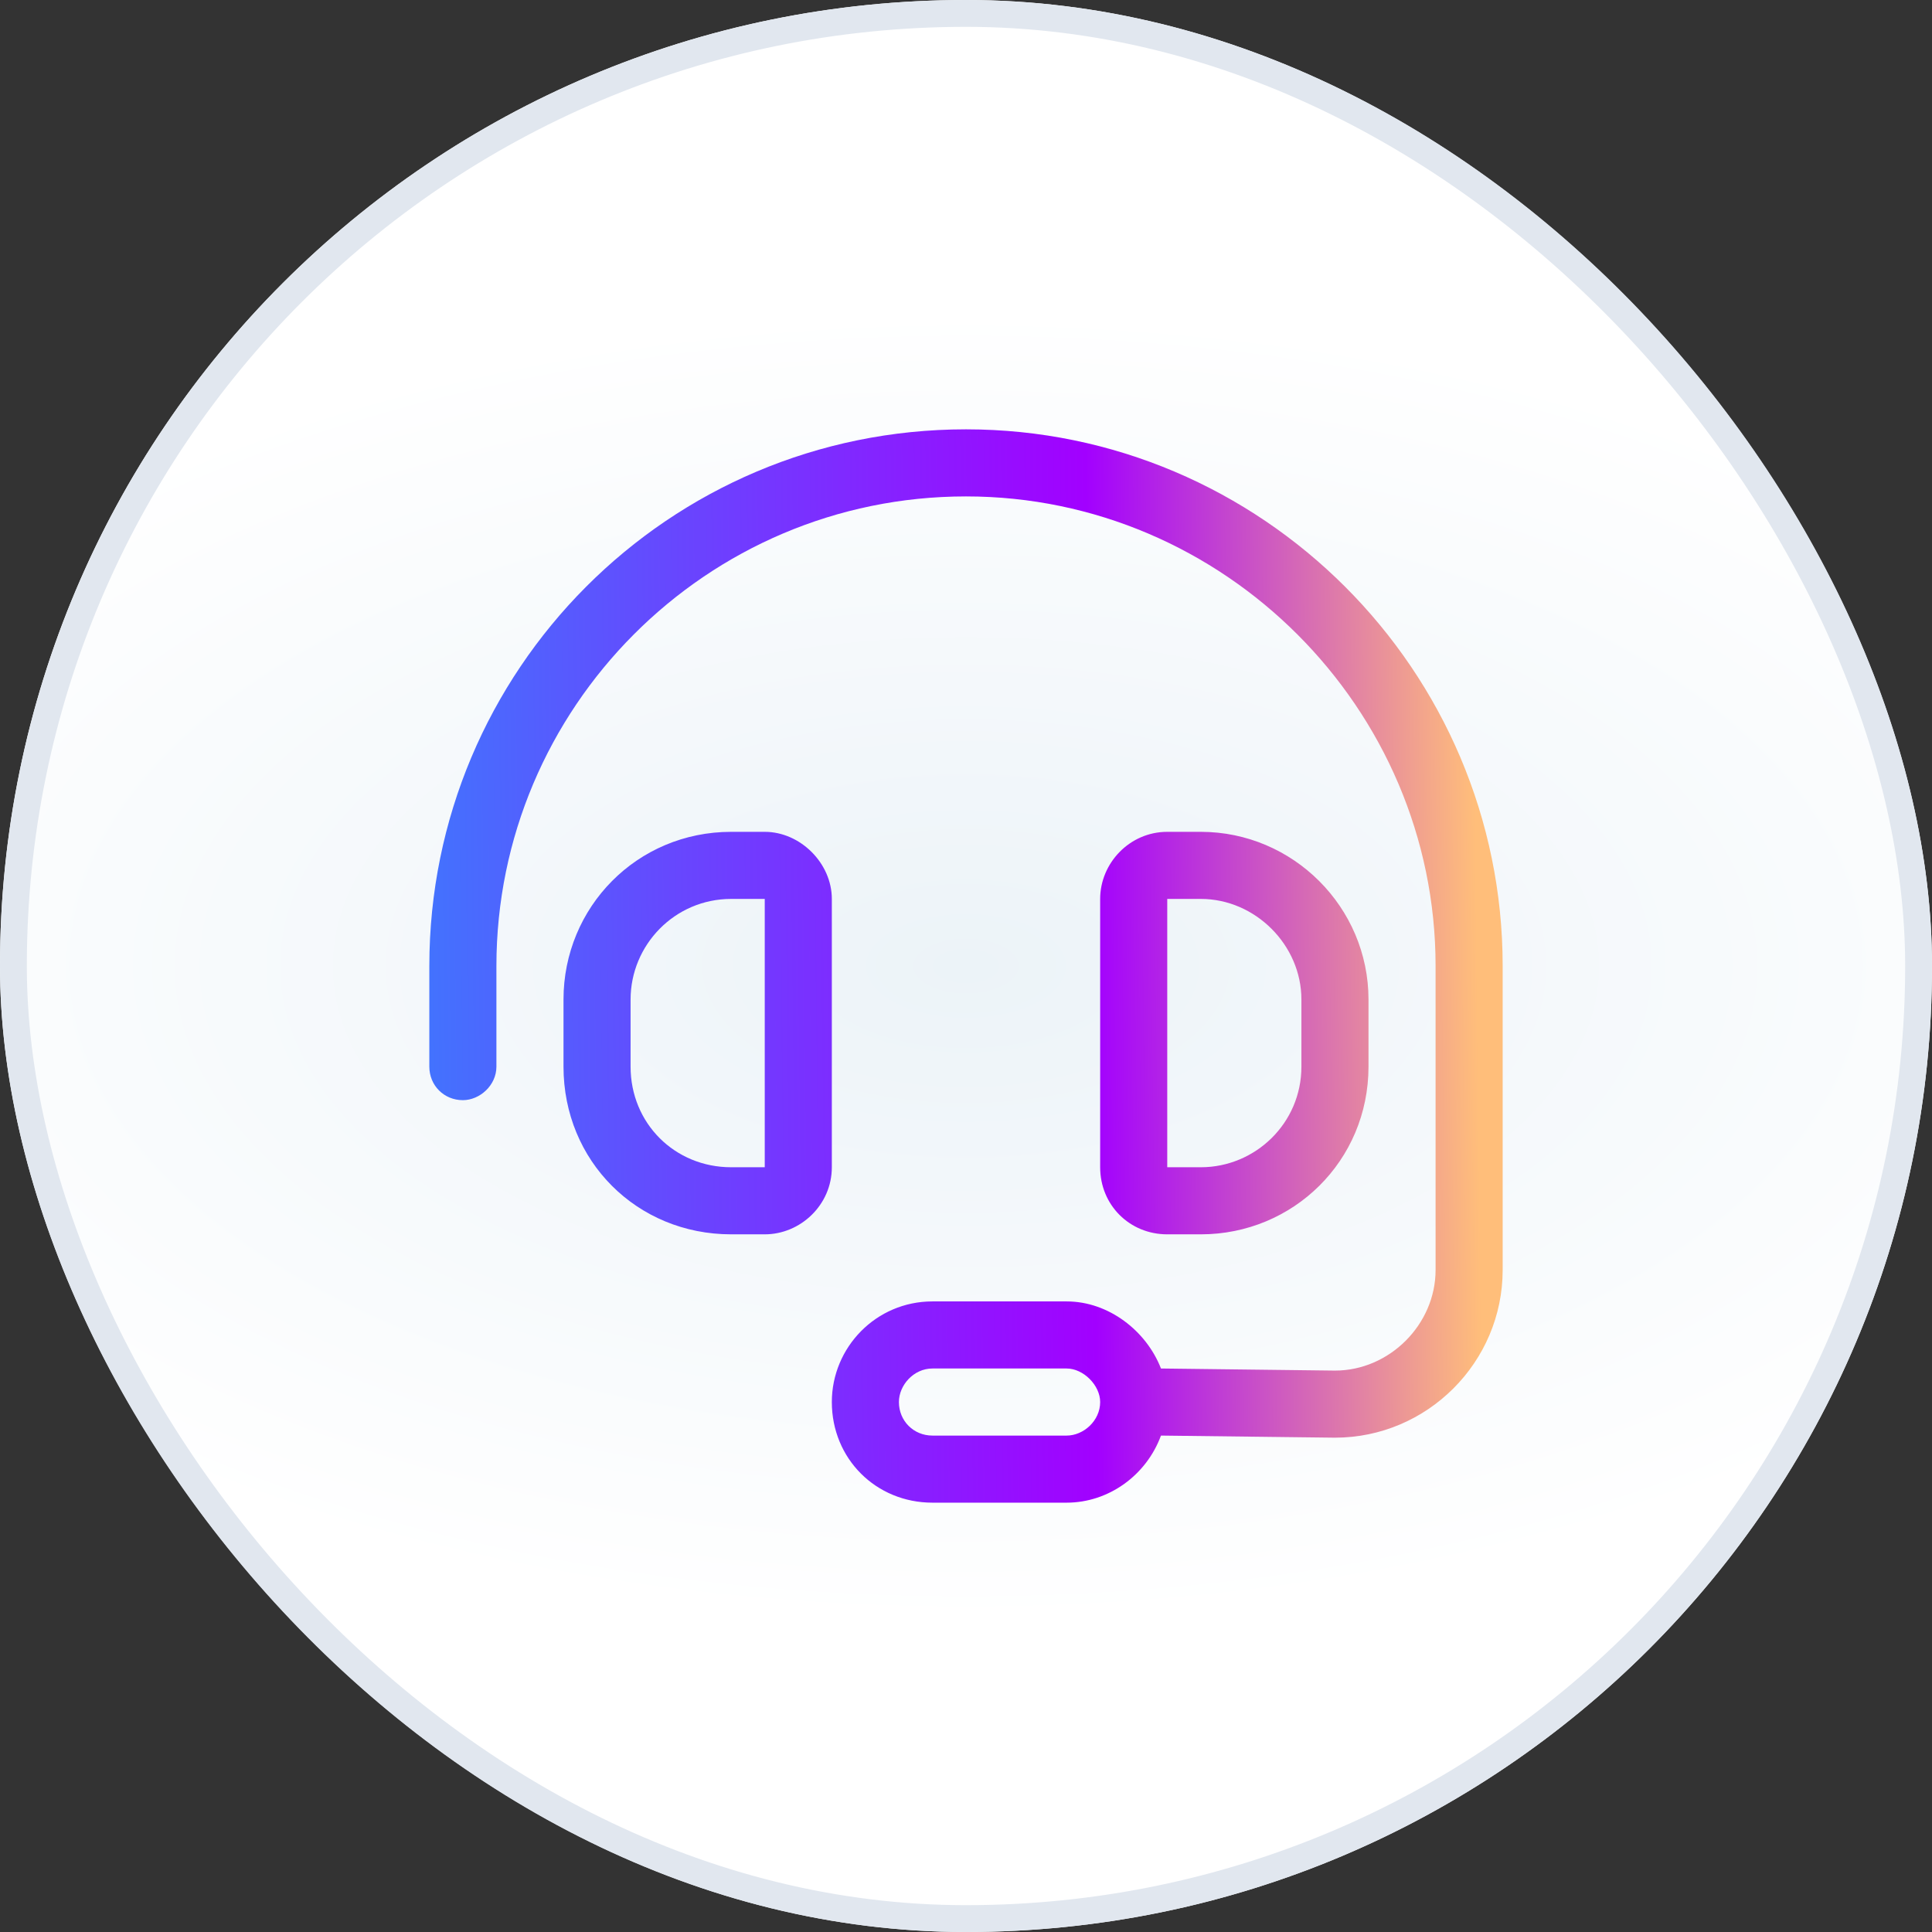
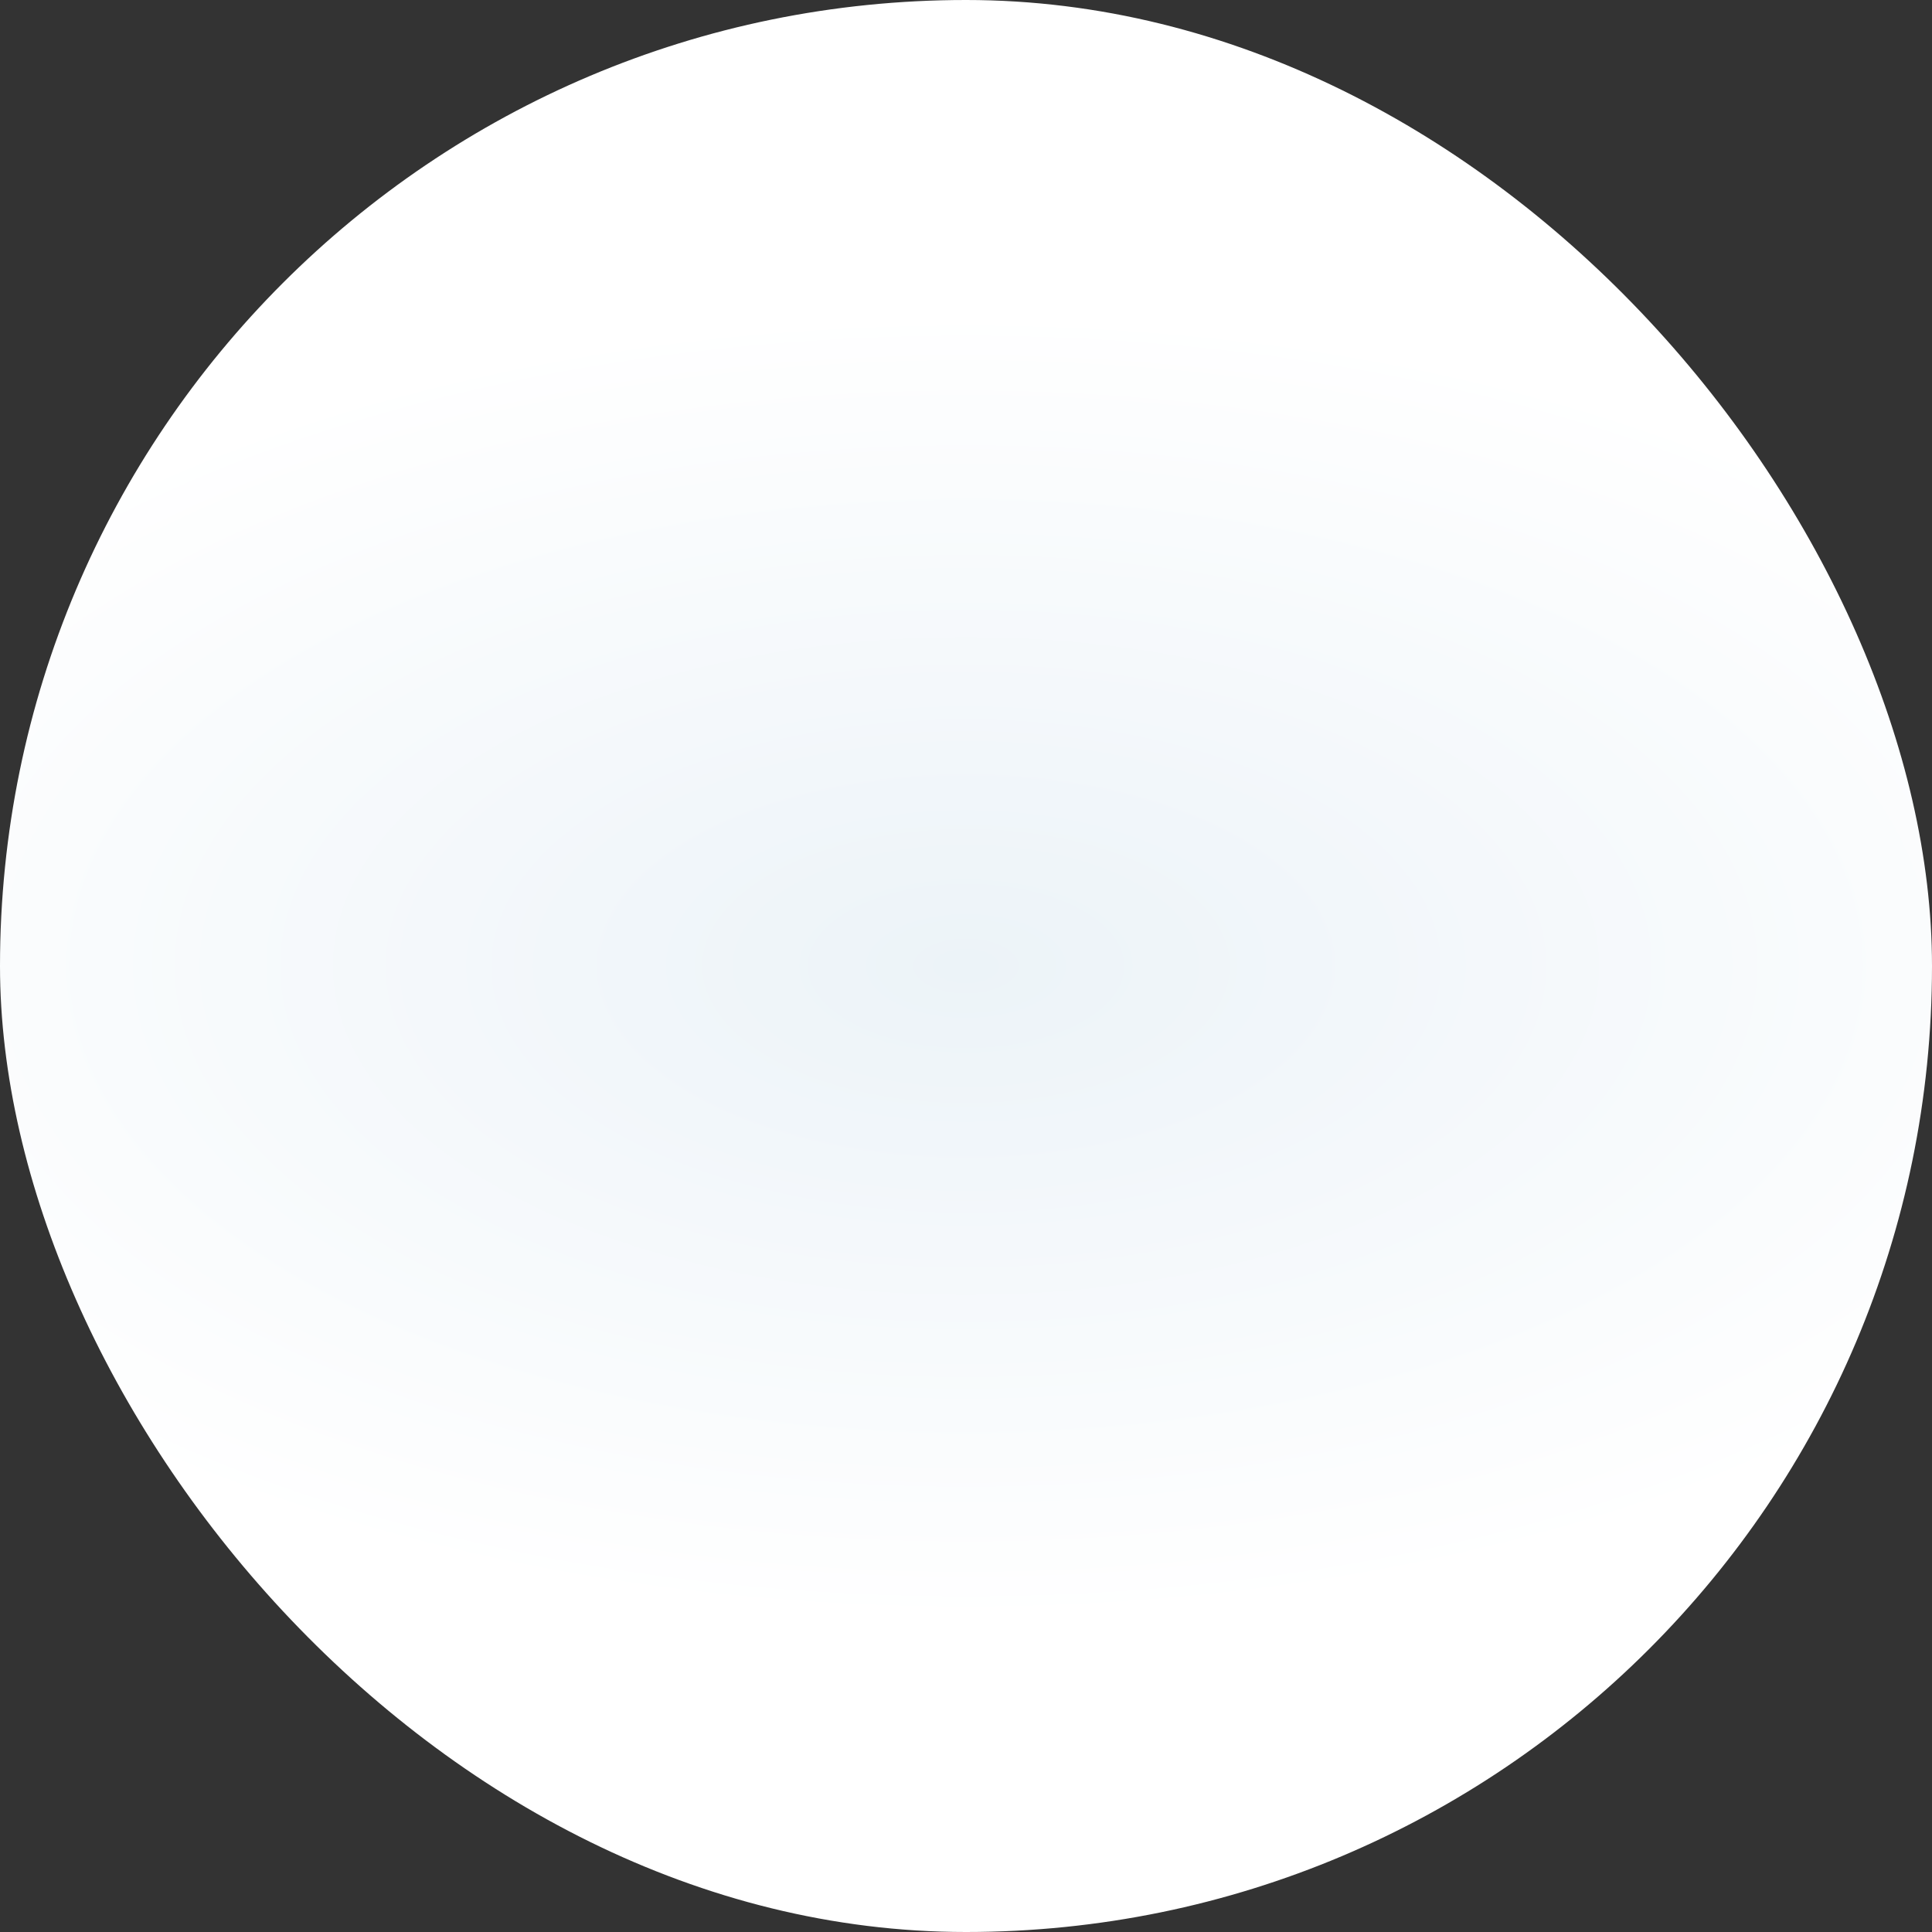
<svg xmlns="http://www.w3.org/2000/svg" width="72" height="72" viewBox="0 0 72 72" fill="none">
  <rect x="0" y="0" width="72" height="72" fill="#333333" stroke="none" />
  <rect width="72" height="72" rx="36" fill="url(#paint0_radial_41096_13454)" />
-   <rect x="0.5" y="0.5" width="71" height="71" rx="35.5" stroke="#E1E7EF" />
  <g clip-path="url(#clip0_41096_13454)">
-     <path d="M18.5 36V39.75C18.5 40.453 17.875 41 17.25 41C16.547 41 16 40.453 16 39.75V36C16 24.984 24.906 16 36 16C47.016 16 56 24.984 56 36V47.328C56 50.766 53.188 53.578 49.75 53.578L43.266 53.5C42.719 54.984 41.312 56 39.75 56H34.75C32.641 56 31 54.359 31 52.25C31 50.219 32.641 48.5 34.75 48.5H39.75C41.312 48.5 42.719 49.594 43.266 51L49.75 51.078C51.781 51.078 53.5 49.359 53.5 47.328V36C53.5 26.391 45.609 18.5 36 18.5C26.312 18.5 18.5 26.391 18.5 36ZM41 52.25C41 51.625 40.375 51 39.75 51H34.75C34.047 51 33.5 51.625 33.5 52.25C33.5 52.953 34.047 53.5 34.75 53.5H39.75C40.375 53.5 41 52.953 41 52.25ZM27.25 33.5C25.141 33.5 23.5 35.219 23.5 37.25V39.75C23.5 41.859 25.141 43.5 27.25 43.5H28.5V33.5H27.25ZM21 37.25C21 33.812 23.734 31 27.25 31H28.5C29.828 31 31 32.172 31 33.5V43.5C31 44.906 29.828 46 28.5 46H27.25C23.734 46 21 43.266 21 39.75V37.25ZM43.5 33.5V43.5H44.75C46.781 43.5 48.5 41.859 48.5 39.75V37.25C48.5 35.219 46.781 33.5 44.75 33.5H43.5ZM44.75 31C48.188 31 51 33.812 51 37.25V39.75C51 43.266 48.188 46 44.75 46H43.5C42.094 46 41 44.906 41 43.5V33.5C41 32.172 42.094 31 43.5 31H44.75Z" fill="url(#paint1_linear_41096_13454)" />
-   </g>
+     </g>
  <defs>
    <radialGradient id="paint0_radial_41096_13454" cx="0" cy="0" r="1" gradientUnits="userSpaceOnUse" gradientTransform="translate(36 36) scale(47.52 24.48)">
      <stop stop-color="#ECF3F8" />
      <stop offset="1" stop-color="white" />
    </radialGradient>
    <linearGradient id="paint1_linear_41096_13454" x1="12" y1="12" x2="59.293" y2="11.428" gradientUnits="userSpaceOnUse">
      <stop offset="0.005" stop-color="#387FFE" />
      <stop offset="0.019" stop-color="#387FFE" />
      <stop offset="0.6" stop-color="#A200FF" />
      <stop offset="0.904" stop-color="#FFBE7A" />
    </linearGradient>
    <clipPath id="clip0_41096_13454">
-       <rect x="12" y="12" width="48" height="48" rx="8" fill="white" />
-     </clipPath>
+       </clipPath>
  </defs>
</svg>